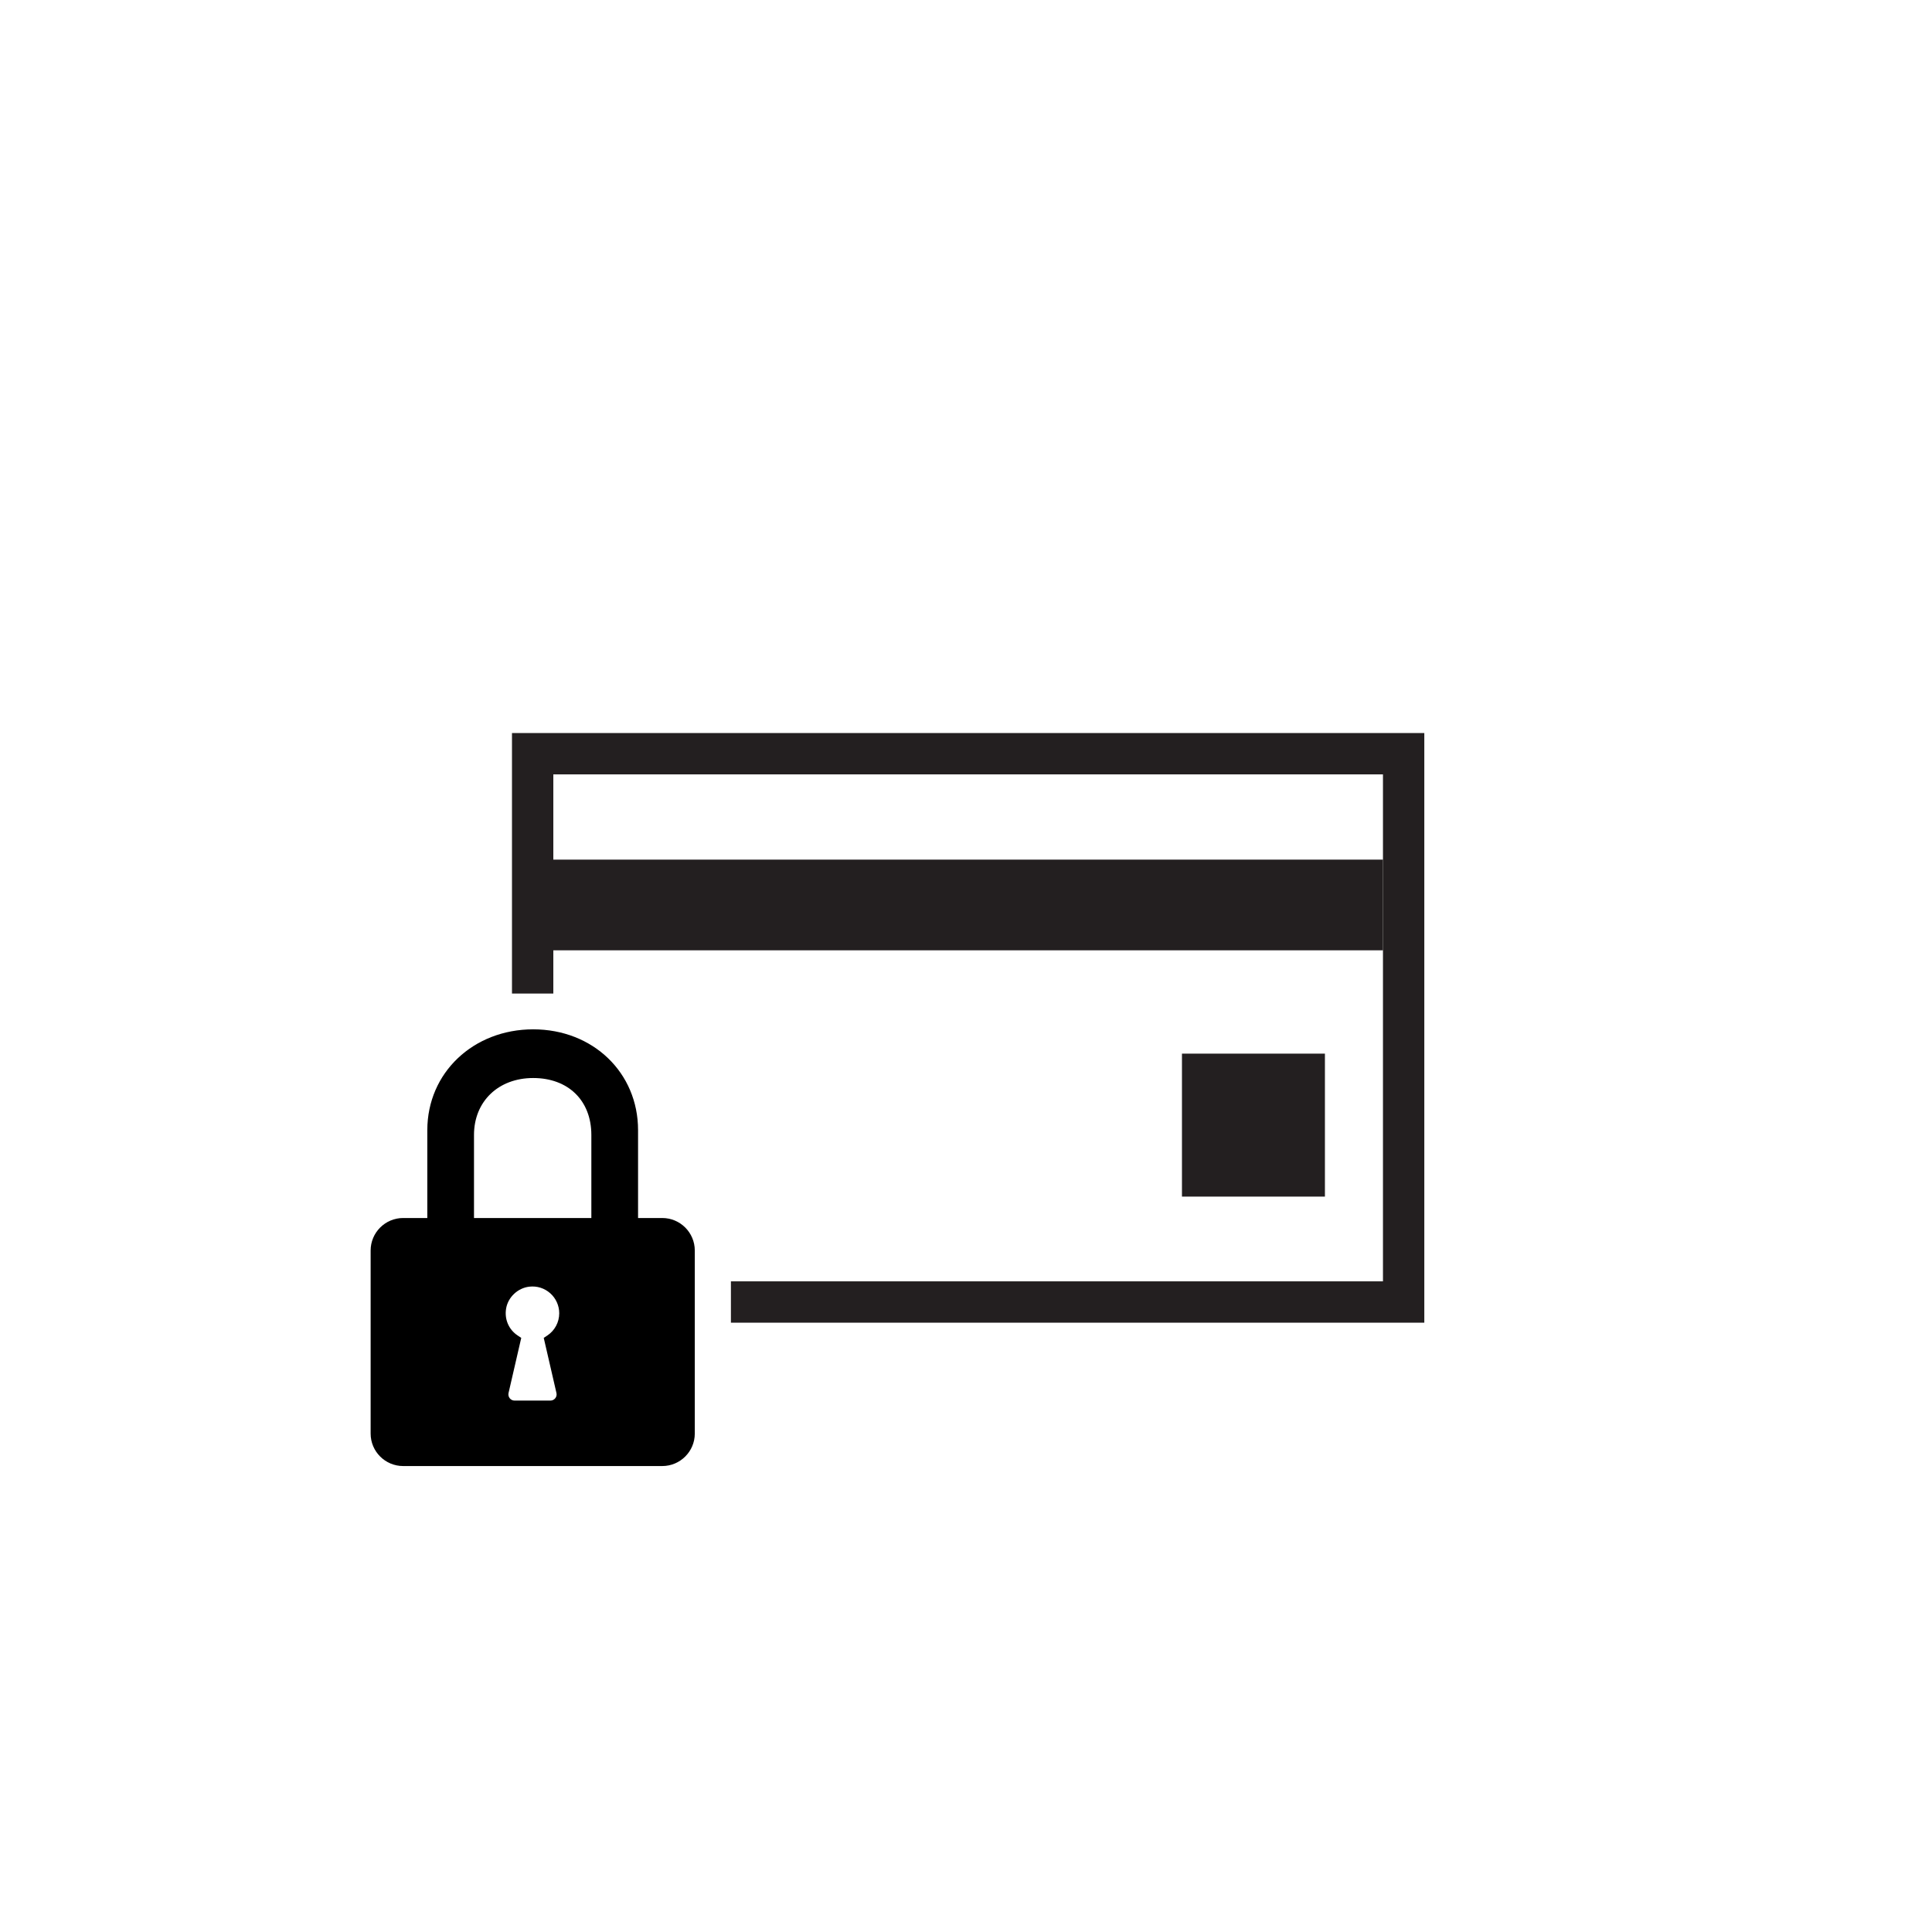
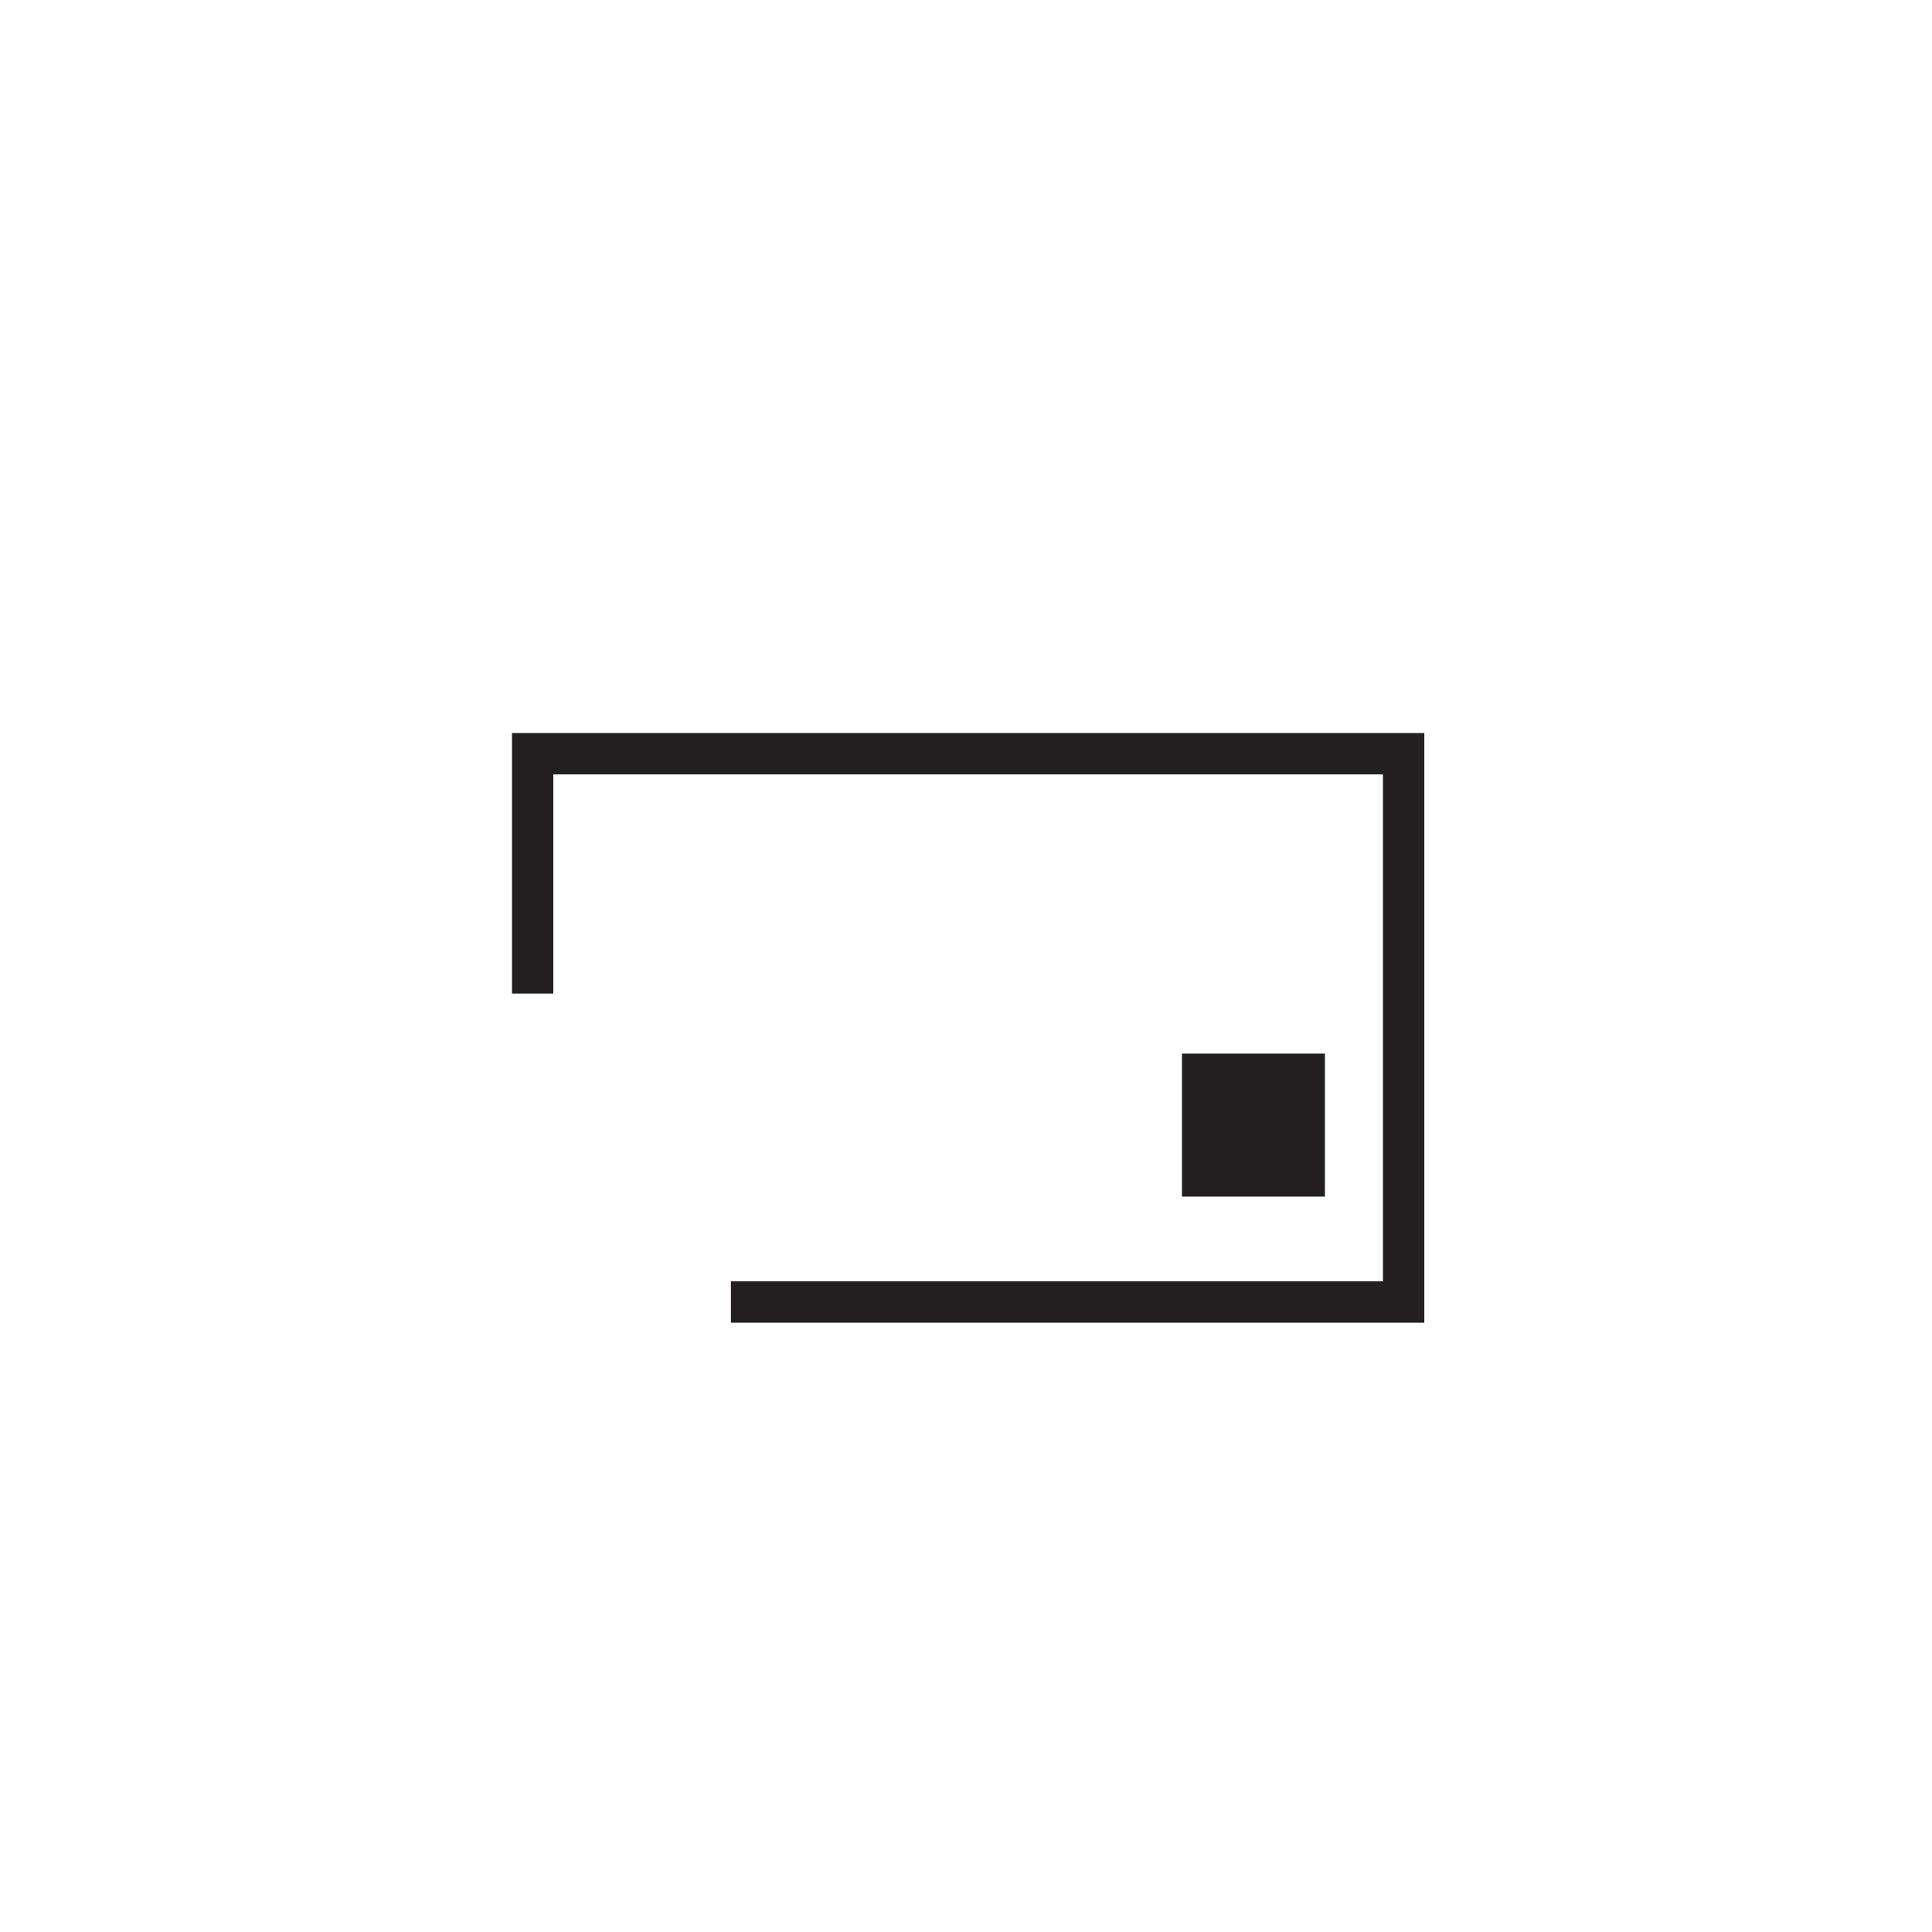
<svg xmlns="http://www.w3.org/2000/svg" id="Layer_1" version="1.1" viewBox="0 0 500 500">
  <defs>
    <style>
      .st0 {
        fill: #231f20;
      }

      .st1 {
        fill: none;
        stroke: #231f20;
        stroke-linecap: square;
        stroke-miterlimit: 10;
        stroke-width: 10.7px;
      }
    </style>
  </defs>
  <g id="front_card__x3C_Group_x3E_">
-     <rect id="front_card_-_magnetic_strip_-_6ccde6__x3C_Path_x3E_" class="st0" x="136.61" y="222.47" width="221.3" height="23.47" />
-   </g>
+     </g>
  <polyline class="st1" points="137.85 251.78 137.85 195.06 363.26 195.06 363.26 336.96 208.97 336.96 194.51 336.96" />
  <rect class="st0" x="305.89" y="272.68" width="37" height="37" />
-   <path d="M171.39,315.22h-6.26v-22.74c0-14.87-11.67-26.09-27.14-26.09s-27.4,11.22-27.4,26.09v22.74h-6.26c-4.63,0-8.41,3.77-8.41,8.41v47.38c0,4.63,3.77,8.4,8.41,8.4h67.07c4.63,0,8.41-3.77,8.41-8.4v-47.38c0-4.63-3.77-8.41-8.41-8.41ZM141.63,345.64l-.91.6,3.29,14.27c.11.48,0,.97-.31,1.36-.3.38-.76.6-1.25.6h-9.28c-.49,0-.95-.22-1.25-.6s-.42-.88-.31-1.36l3.29-14.27-.91-.6c-2.34-1.55-3.49-4.25-3-7.04.51-2.91,3.03-5.27,5.99-5.61,2-.23,3.93.38,5.43,1.71,1.47,1.31,2.32,3.2,2.32,5.17,0,2.33-1.16,4.49-3.11,5.78ZM122.67,315.22v-21.5c0-8.67,6.3-14.73,15.32-14.73s15.05,5.78,15.05,14.73v21.5h-30.37Z" />
</svg>